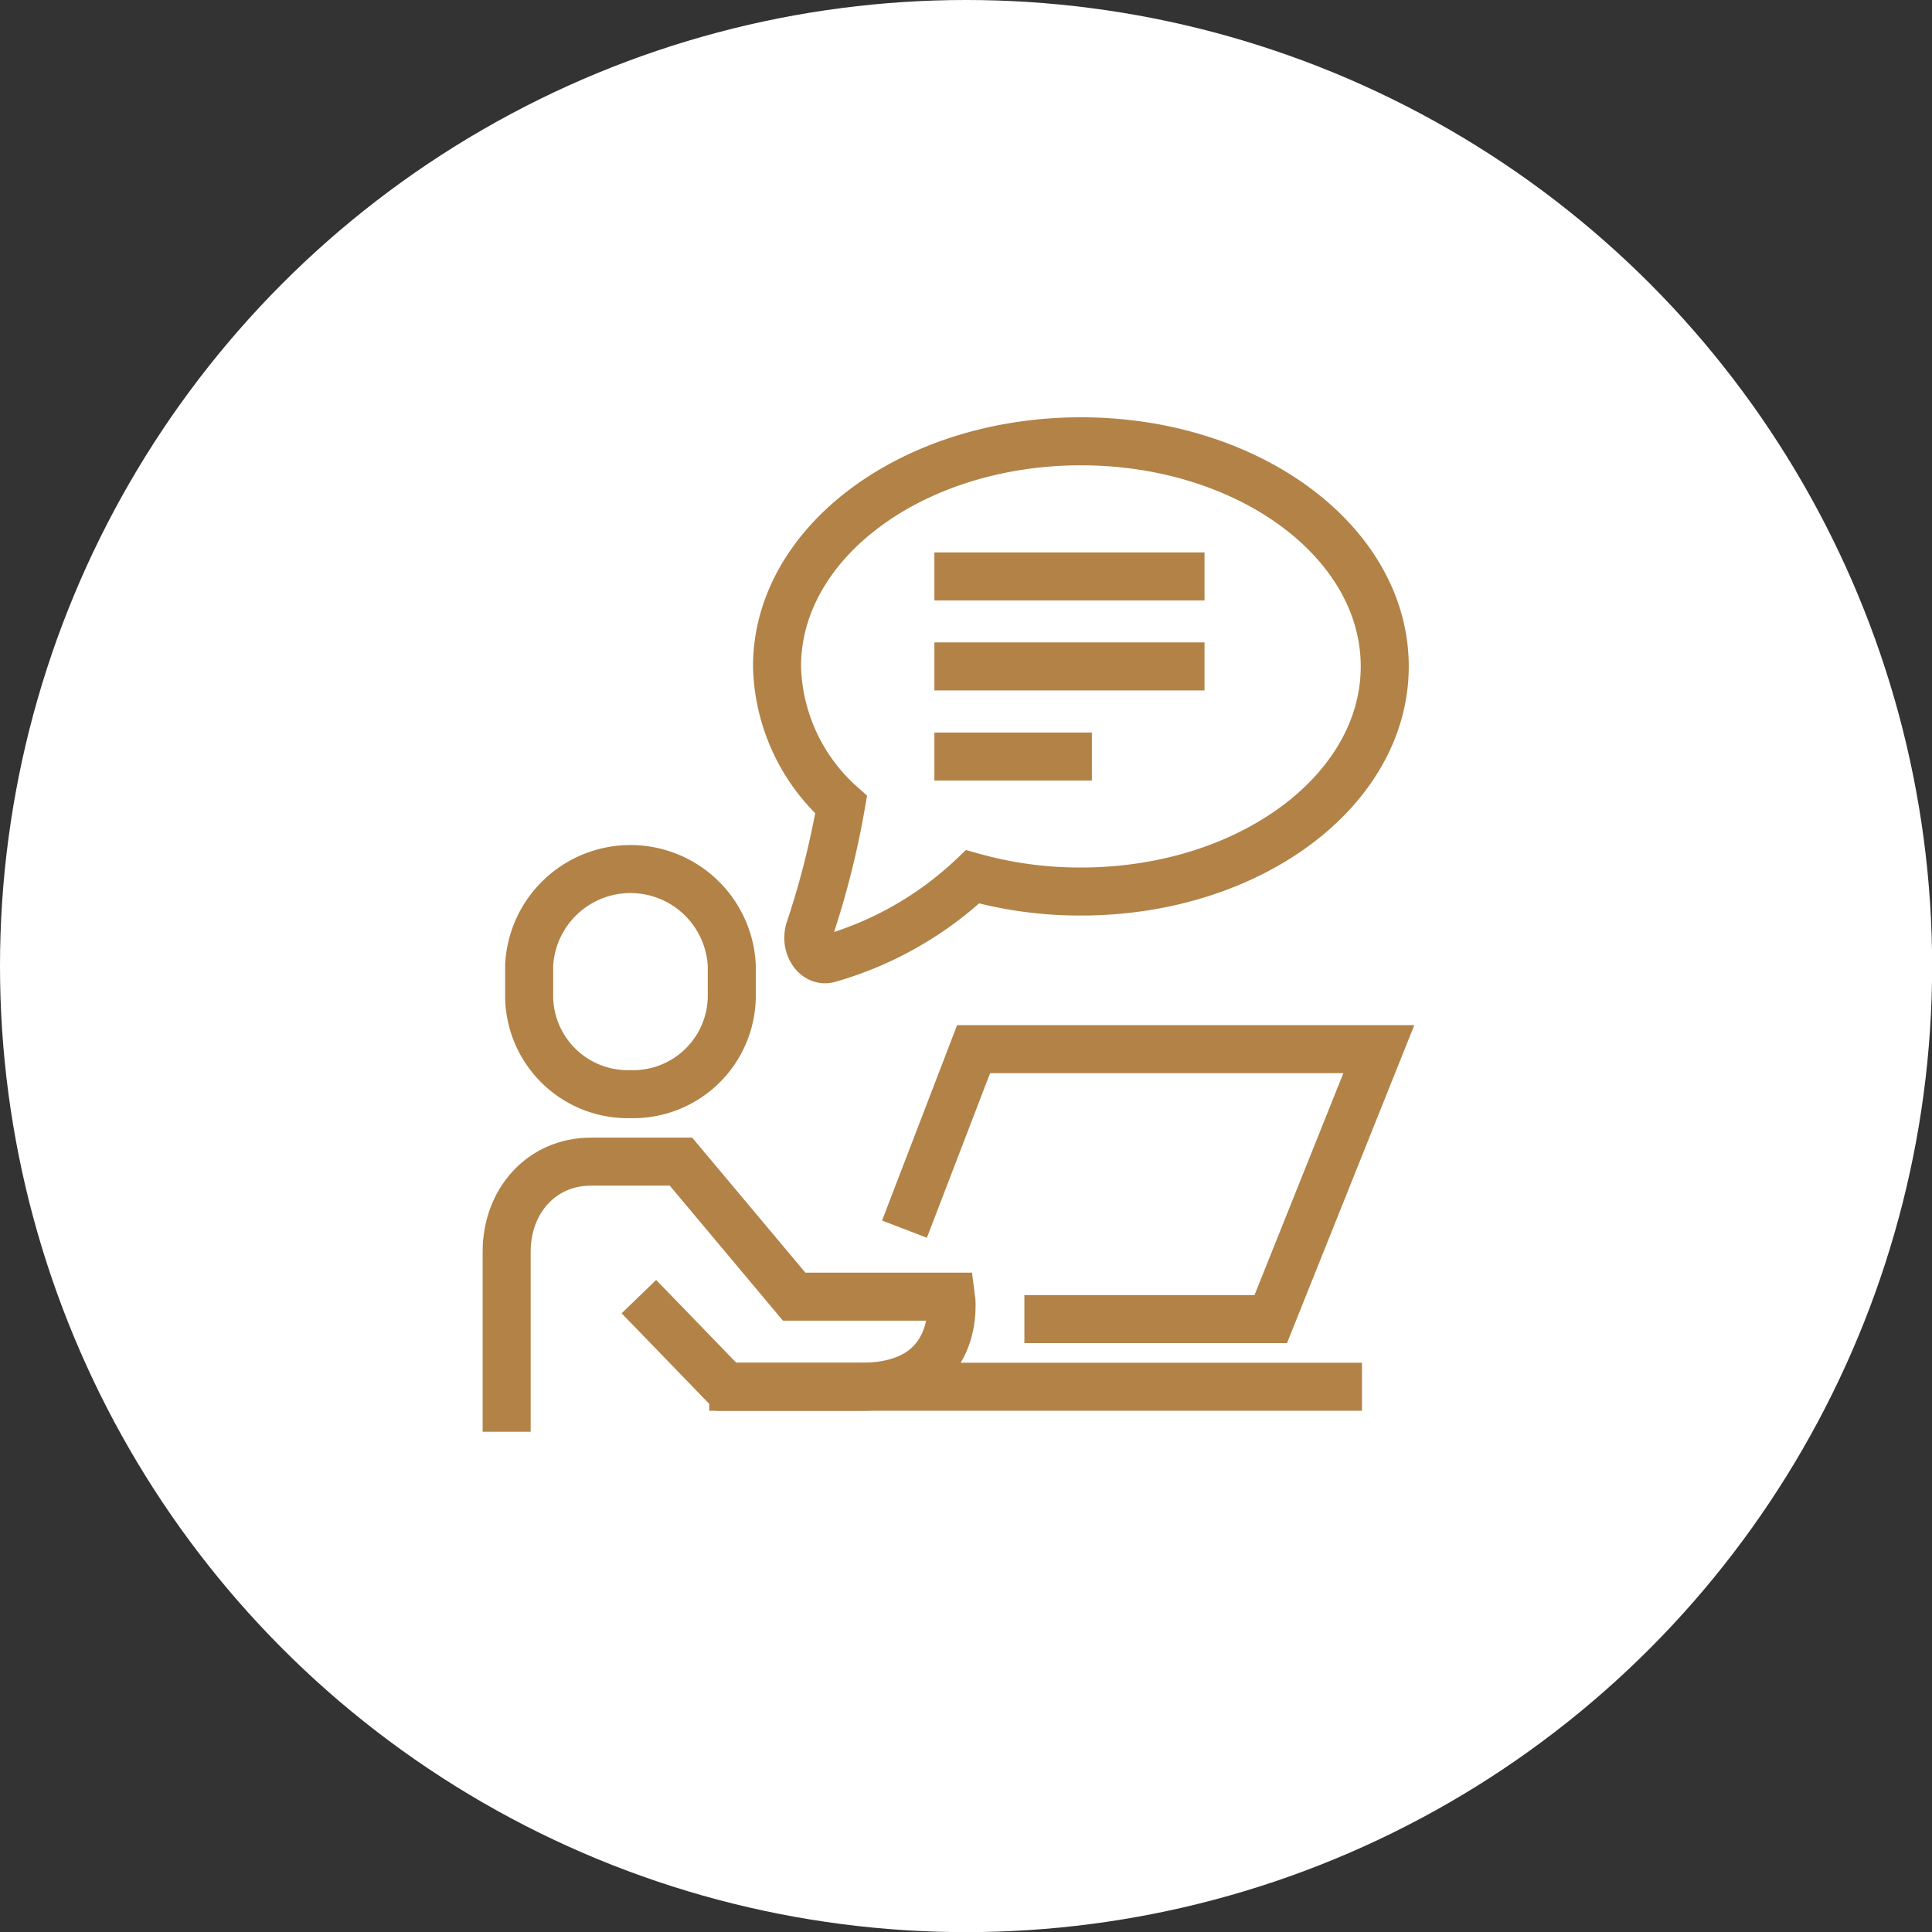
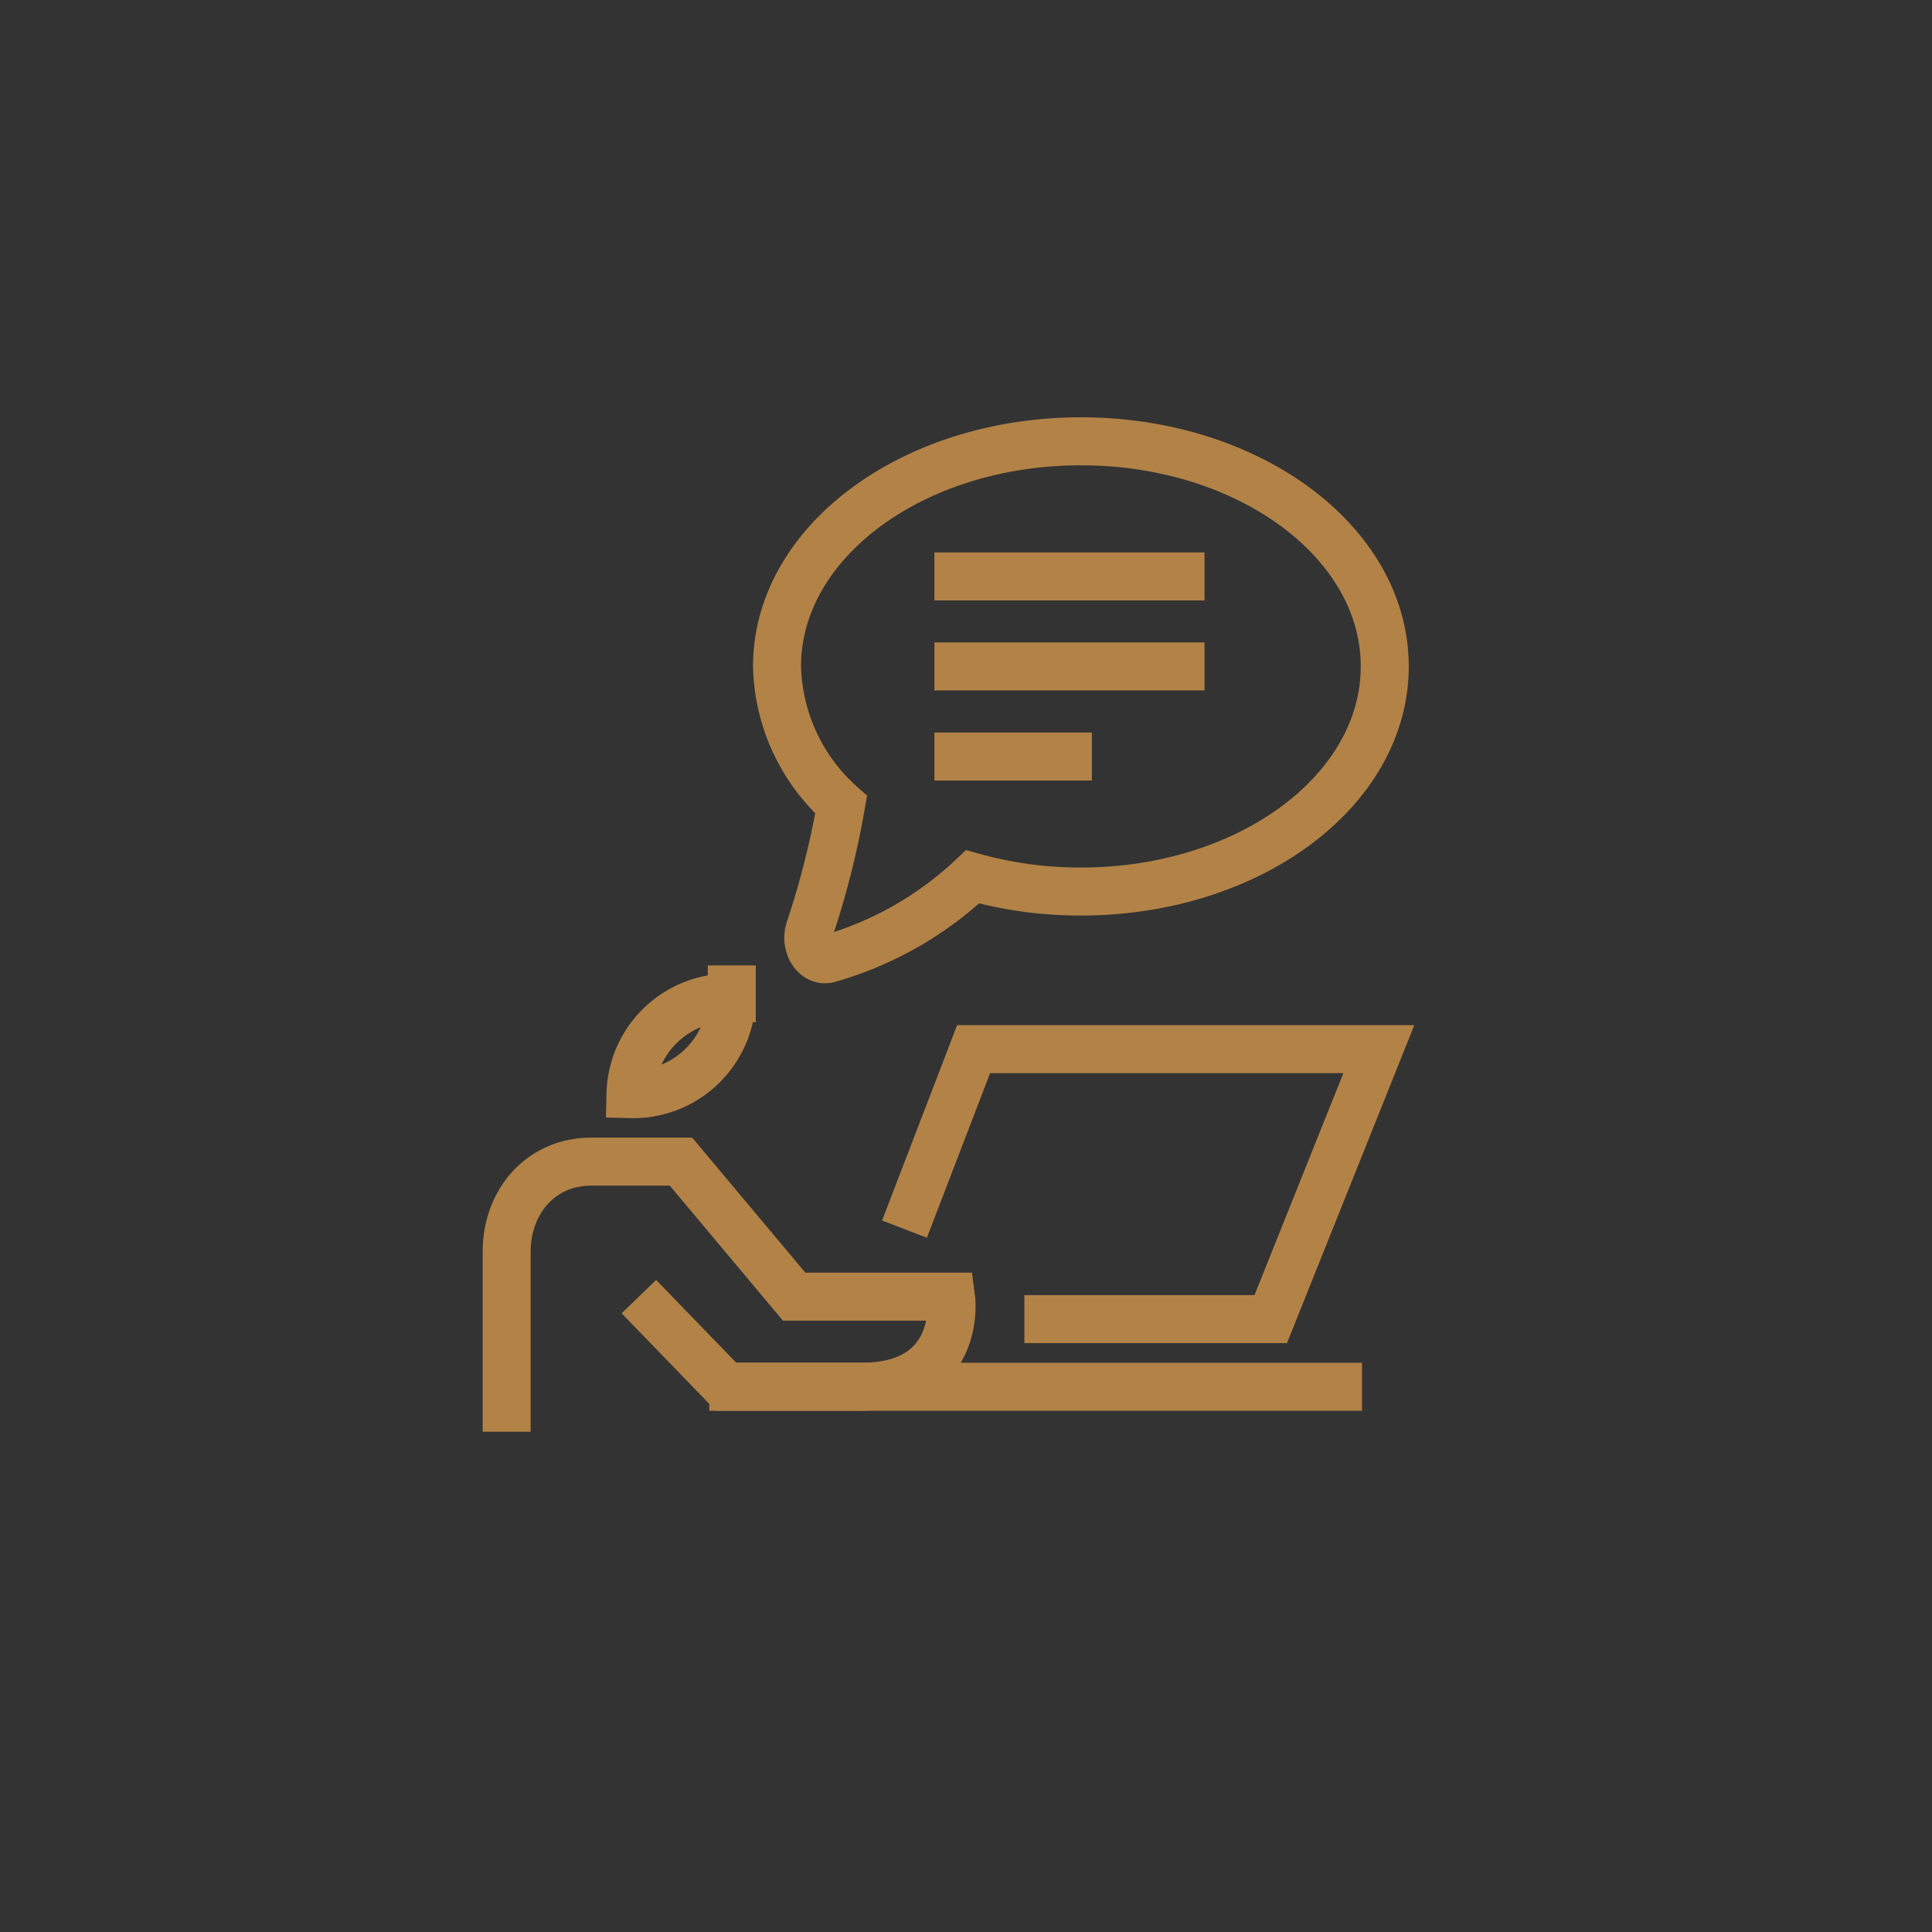
<svg xmlns="http://www.w3.org/2000/svg" viewBox="0 0 153.71 153.71">
  <rect x="0" y="0" width="153.71" height="153.71" fill="#333333" stroke="none" />
  <defs>
    <style>.cls-1{fill:#fff;}.cls-2{fill:none;stroke:#b28247;stroke-miterlimit:10;stroke-width:3.82px;}</style>
  </defs>
  <g id="レイヤー_2" data-name="レイヤー 2">
    <g id="レイヤー_1-2" data-name="レイヤー 1">
-       <circle class="cls-1" cx="76.86" cy="76.86" r="76.86" />
      <line class="cls-2" x1="56.43" y1="110.33" x2="108.36" y2="110.33" />
      <path class="cls-2" d="M40.31,113.91V99.58c0-4,2.75-7.16,6.71-7.16h7.16l9,10.74H75.67s1,7.17-7.16,7.17H57.77l-6.94-7.17" />
-       <path class="cls-2" d="M50.16,87.05a7.85,7.85,0,0,0,8.06-7.68V76.81a8.07,8.07,0,0,0-16.12,0v2.56A7.85,7.85,0,0,0,50.16,87.05Z" />
+       <path class="cls-2" d="M50.16,87.05a7.85,7.85,0,0,0,8.06-7.68V76.81v2.56A7.85,7.85,0,0,0,50.16,87.05Z" />
      <polyline class="cls-2" points="71.96 97.79 77.46 83.47 109.7 83.47 101.1 104.95 81.5 104.95" />
      <line class="cls-2" x1="74.34" y1="53.02" x2="95.83" y2="53.02" />
      <line class="cls-2" x1="74.34" y1="45.86" x2="95.83" y2="45.86" />
      <line class="cls-2" x1="74.34" y1="60.19" x2="86.87" y2="60.19" />
      <path class="cls-2" d="M86,35.11c-13.35,0-24.18,8-24.18,17.91a15.2,15.2,0,0,0,5.1,11,67.93,67.93,0,0,1-2.51,9.94c-.41,1.29.49,2.64,1.55,2.31a27.75,27.75,0,0,0,11.42-6.51A31.6,31.6,0,0,0,86,70.93c13.35,0,24.17-8,24.17-17.91S99.33,35.11,86,35.11Z" />
    </g>
  </g>
</svg>